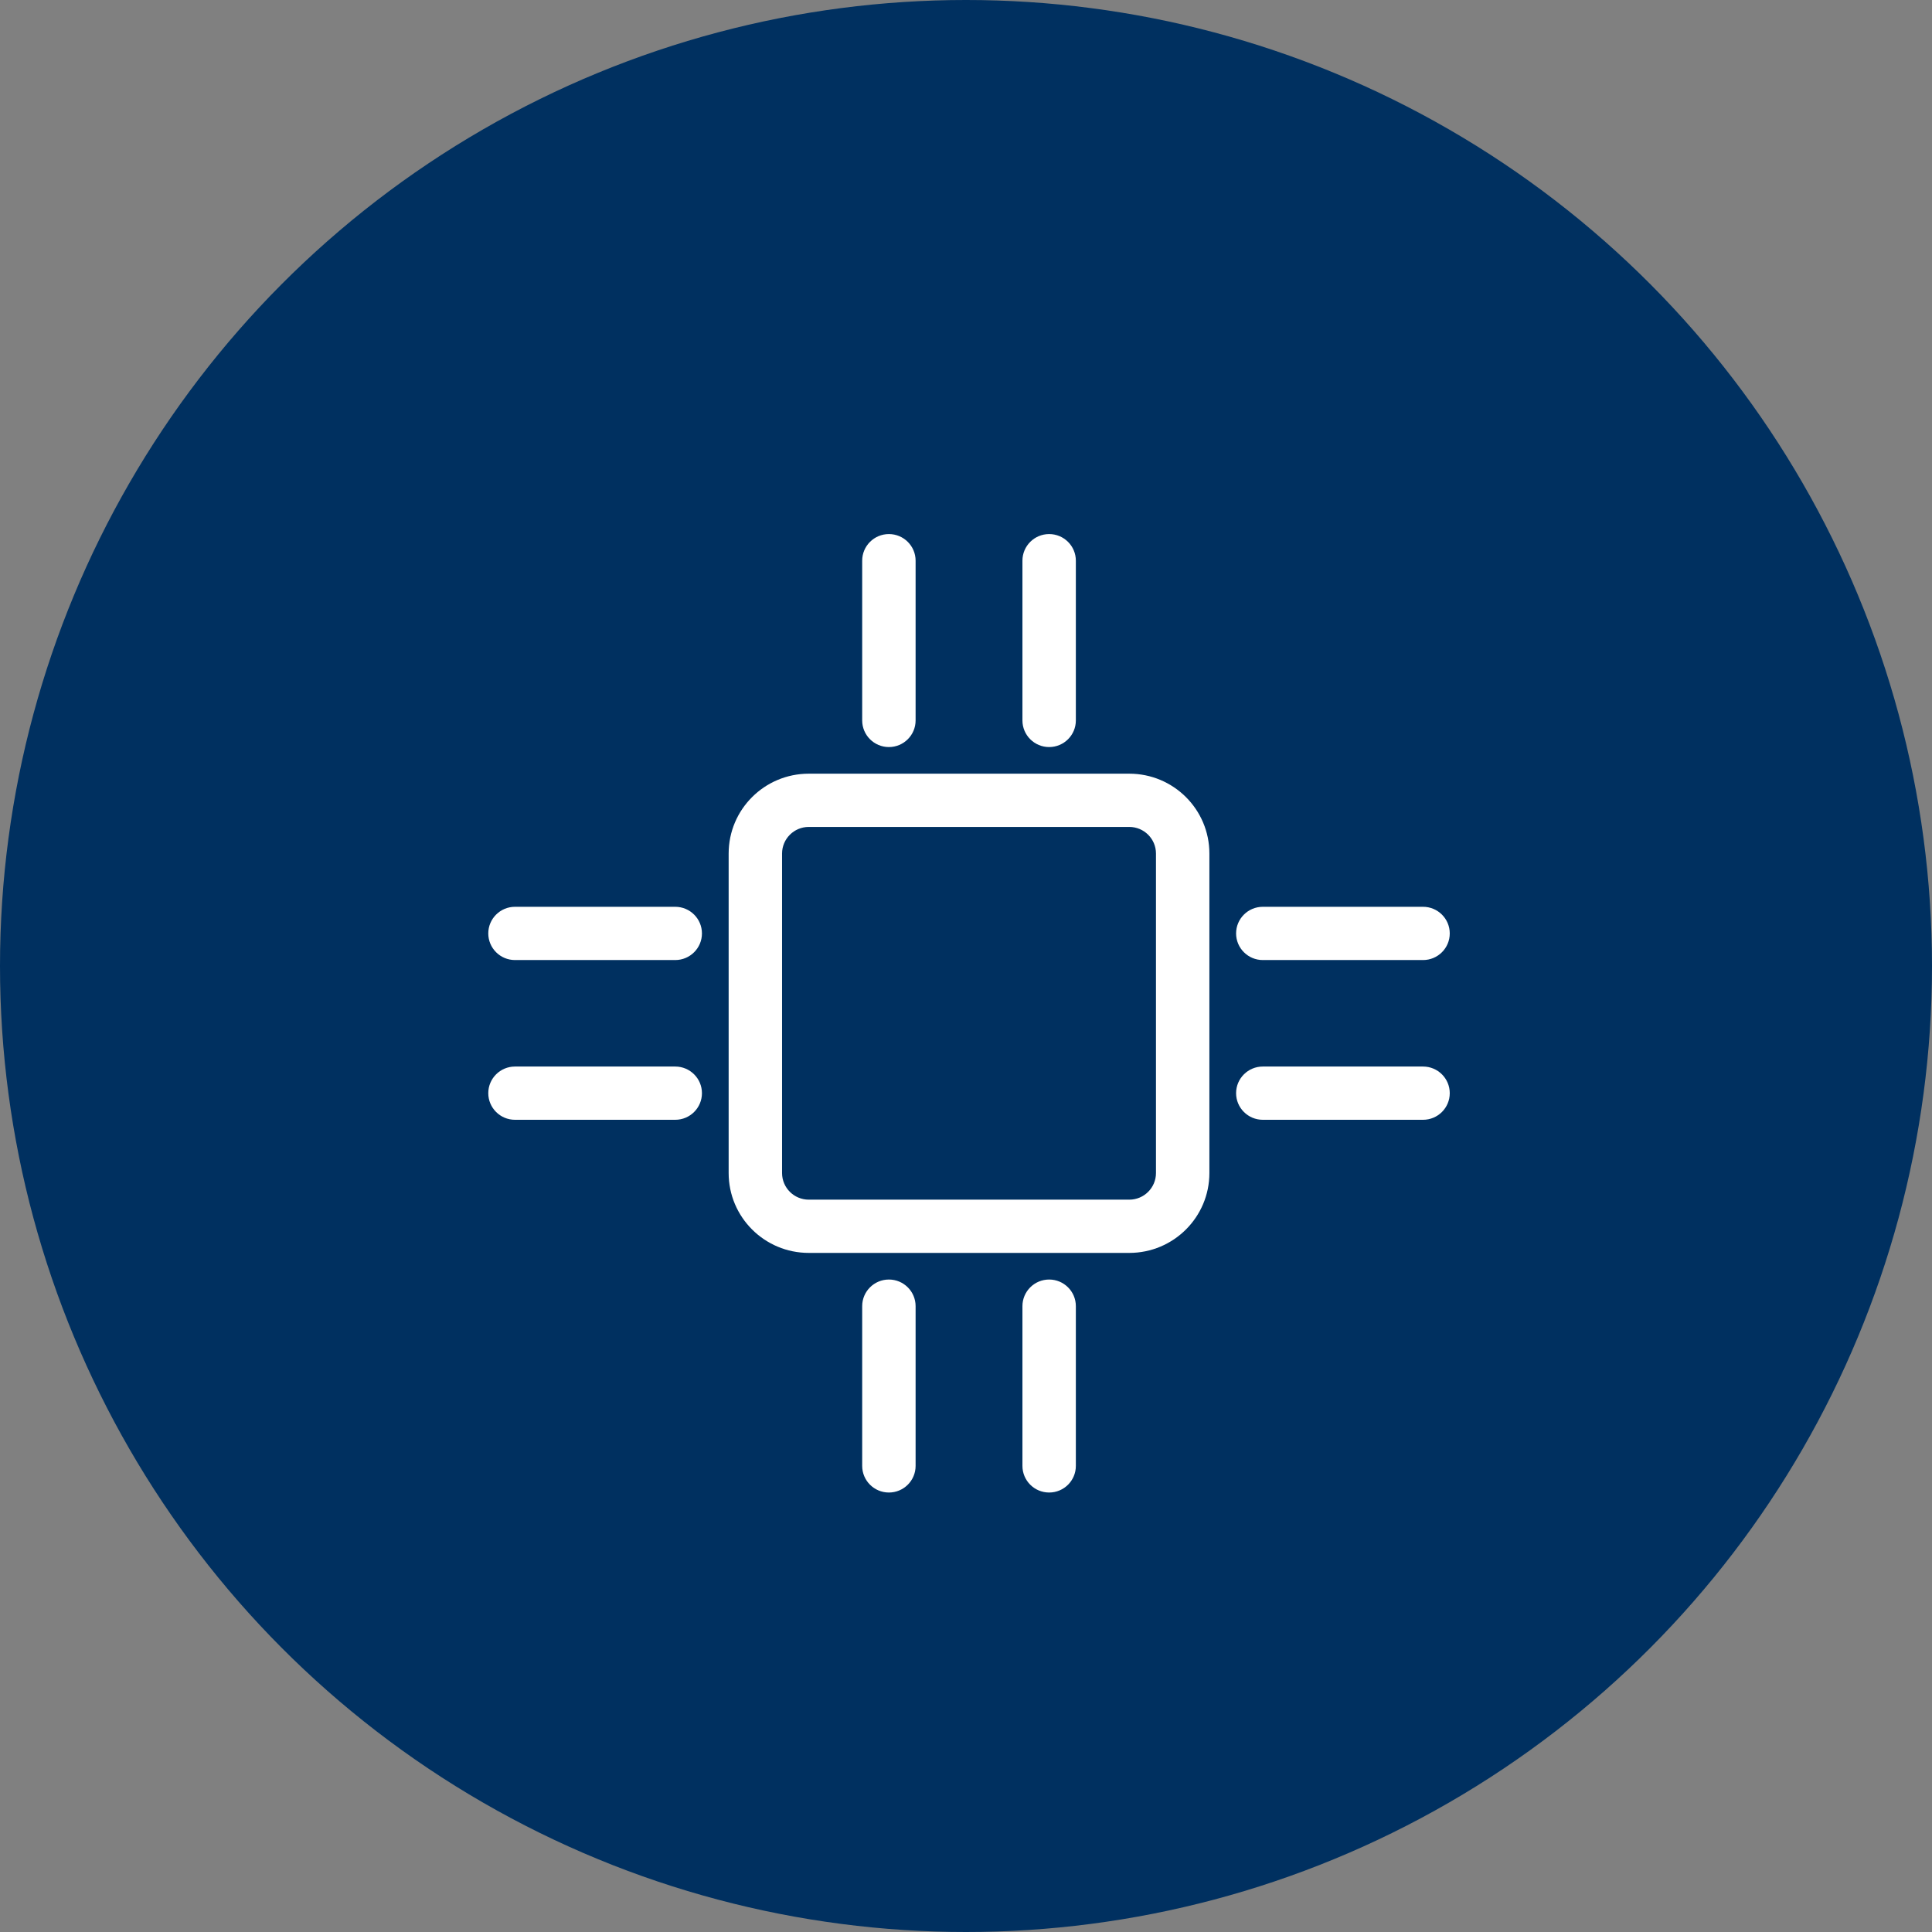
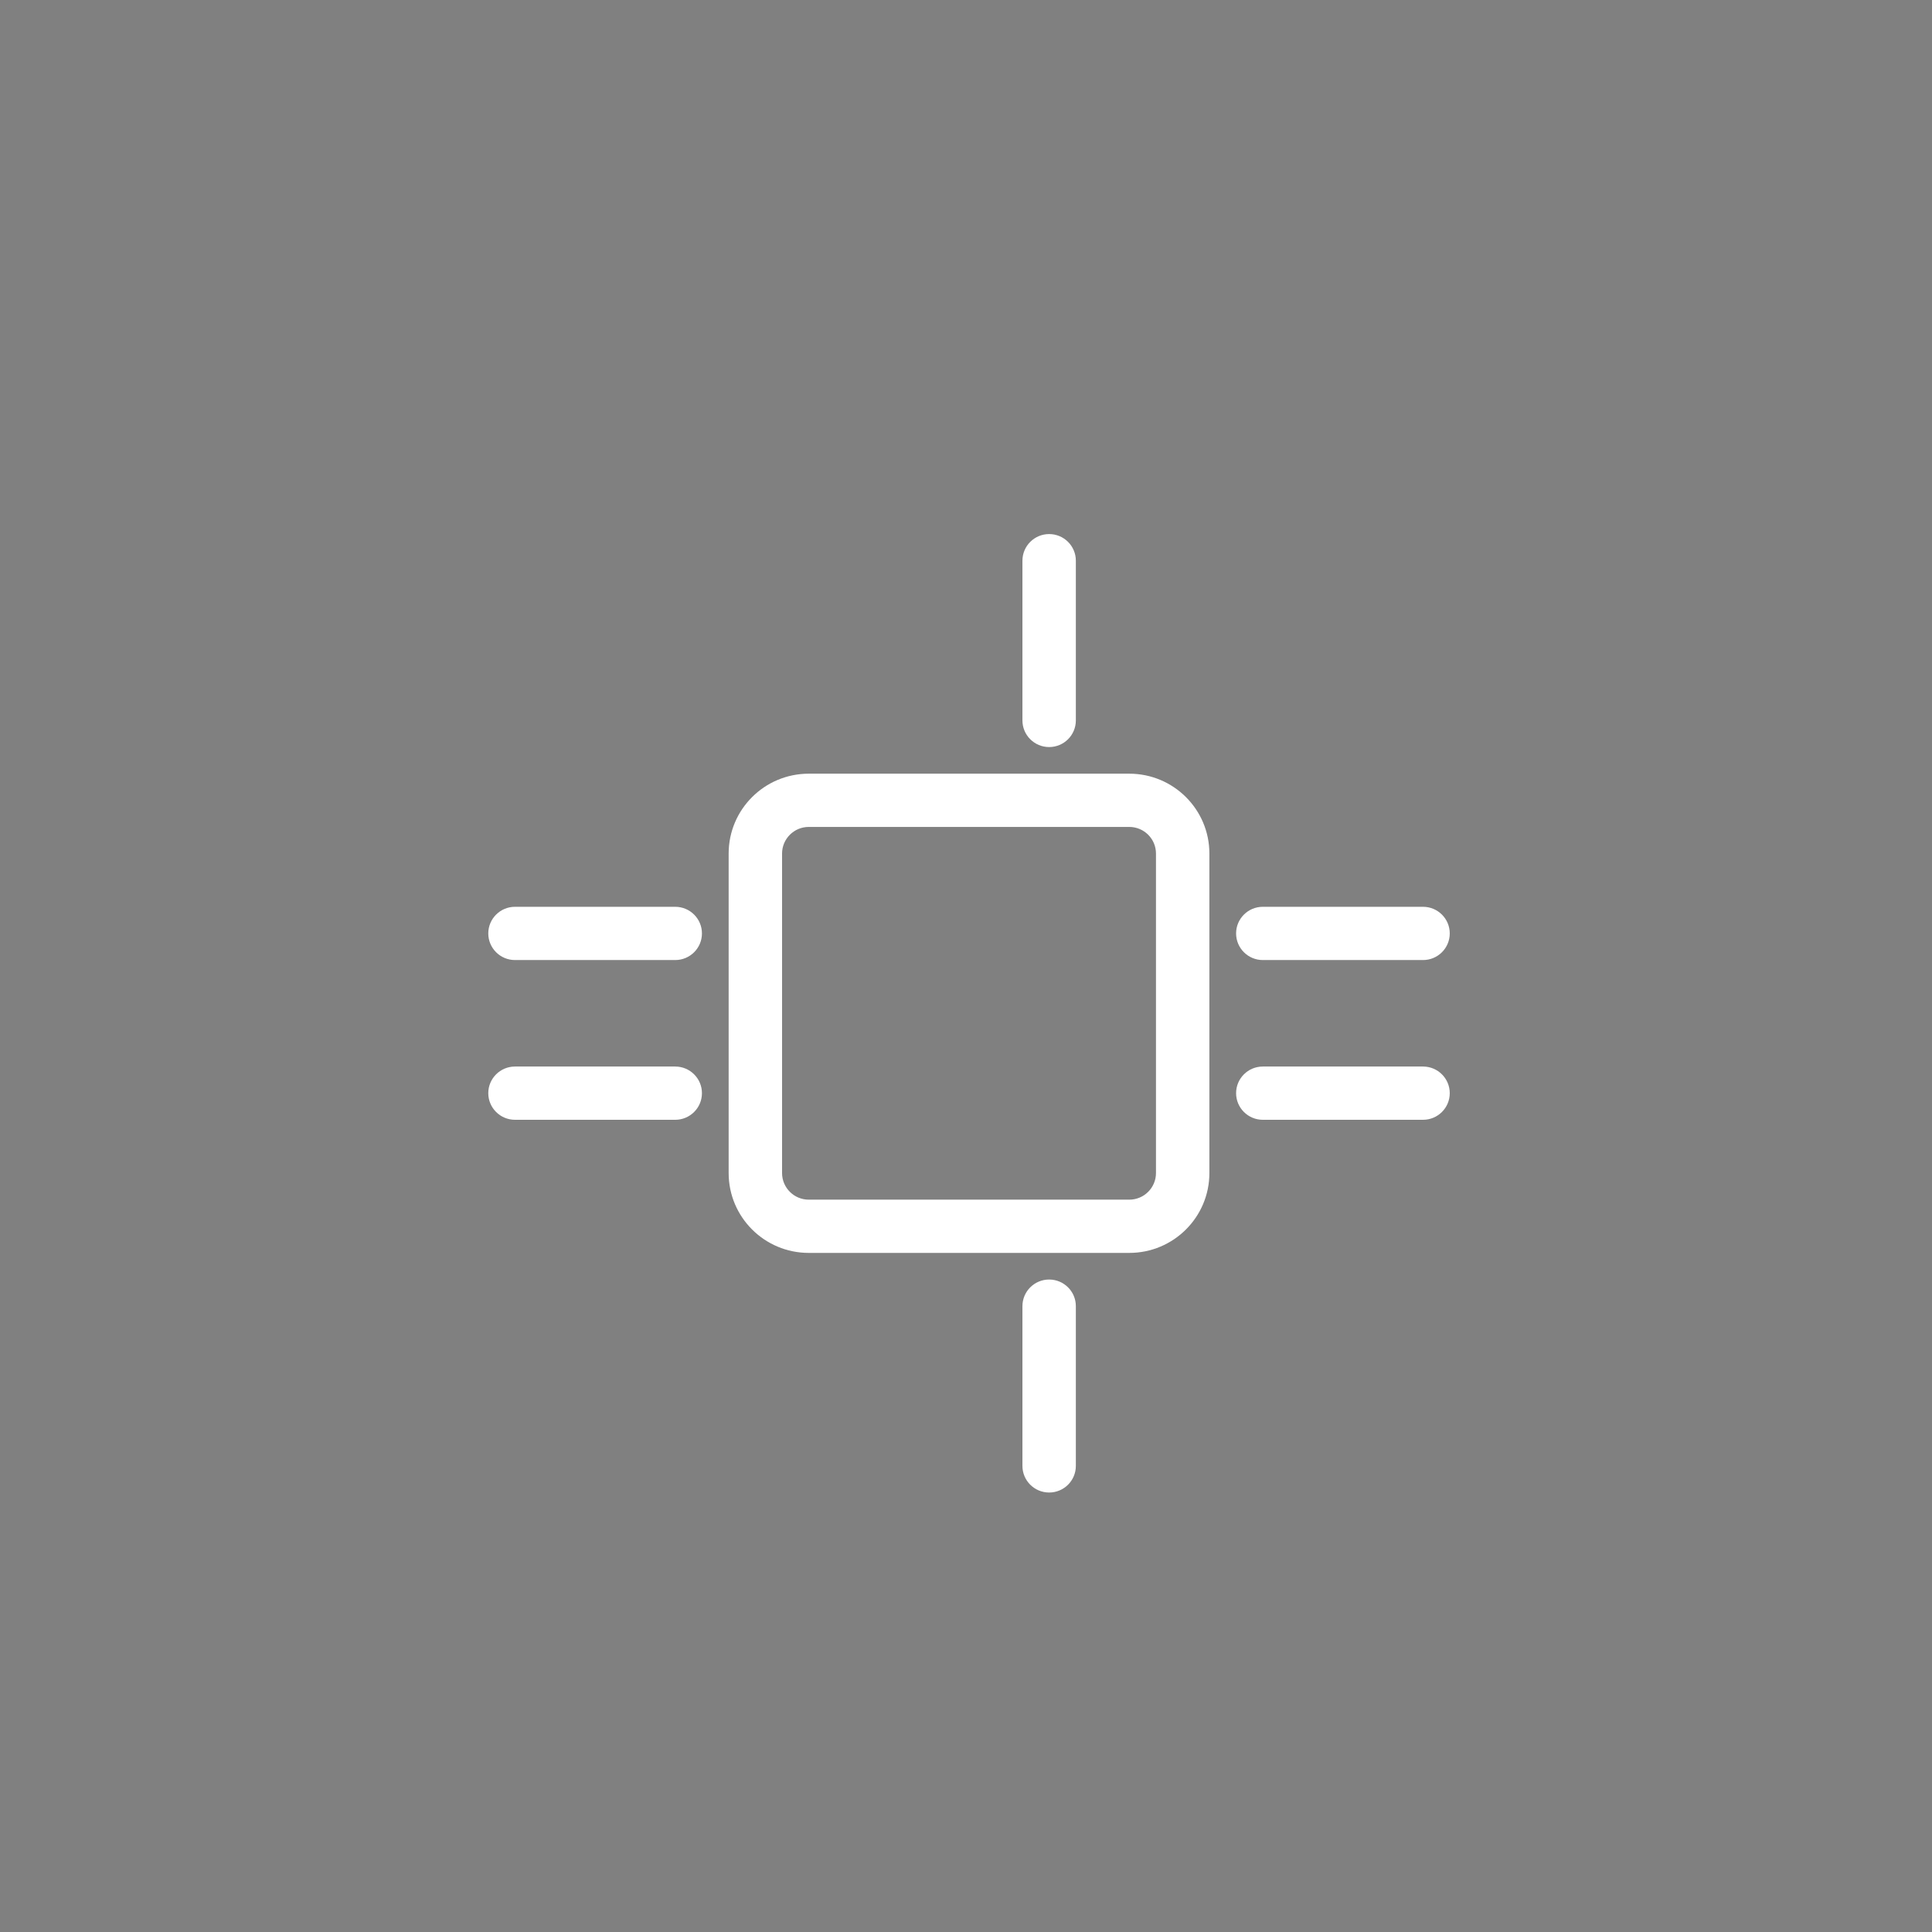
<svg xmlns="http://www.w3.org/2000/svg" width="960" height="960" viewBox="0 0 960 960" fill="none">
  <rect x="0" y="0" width="960" height="960" fill="#808080" stroke="none" />
-   <circle cx="480" cy="480" r="480" fill="#003060" />
  <path fill-rule="evenodd" clip-rule="evenodd" d="M362.062 424.125C362.062 402.206 379.887 384.438 401.875 384.438H561.125C583.112 384.438 600.937 402.206 600.937 424.125V582.875C600.937 604.793 583.112 622.563 561.125 622.563H401.875C379.887 622.563 362.062 604.793 362.062 582.875V424.125ZM401.875 410.896C394.546 410.896 388.604 416.819 388.604 424.125V582.875C388.604 590.18 394.546 596.104 401.875 596.104H561.125C568.453 596.104 574.396 590.18 574.396 582.875V424.125C574.396 416.819 568.453 410.896 561.125 410.896H401.875Z" fill="white" />
-   <path fill-rule="evenodd" clip-rule="evenodd" d="M441.688 265.375C449.016 265.375 454.958 271.298 454.958 278.604V357.979C454.958 365.285 449.016 371.208 441.688 371.208C434.359 371.208 428.417 365.285 428.417 357.979V278.604C428.417 271.298 434.359 265.375 441.688 265.375Z" fill="white" />
  <path fill-rule="evenodd" clip-rule="evenodd" d="M521.313 265.375C528.641 265.375 534.583 271.298 534.583 278.604V357.979C534.583 365.285 528.641 371.208 521.313 371.208C513.984 371.208 508.042 365.285 508.042 357.979V278.604C508.042 271.298 513.984 265.375 521.313 265.375Z" fill="white" />
  <path fill-rule="evenodd" clip-rule="evenodd" d="M242.625 543.187C242.625 535.882 248.567 529.958 255.896 529.958H335.521C342.85 529.958 348.792 535.882 348.792 543.187C348.792 550.493 342.85 556.417 335.521 556.417H255.896C248.567 556.417 242.625 550.493 242.625 543.187Z" fill="white" />
  <path fill-rule="evenodd" clip-rule="evenodd" d="M614.208 543.187C614.208 535.882 620.151 529.958 627.479 529.958H707.104C714.432 529.958 720.375 535.882 720.375 543.187C720.375 550.493 714.432 556.417 707.104 556.417H627.479C620.151 556.417 614.208 550.493 614.208 543.187Z" fill="white" />
  <path fill-rule="evenodd" clip-rule="evenodd" d="M242.625 463.812C242.625 456.507 248.567 450.583 255.896 450.583H335.521C342.85 450.583 348.792 456.507 348.792 463.812C348.792 471.118 342.85 477.042 335.521 477.042H255.896C248.567 477.042 242.625 471.118 242.625 463.812Z" fill="white" />
  <path fill-rule="evenodd" clip-rule="evenodd" d="M614.208 463.812C614.208 456.507 620.151 450.583 627.479 450.583H707.104C714.432 450.583 720.375 456.507 720.375 463.812C720.375 471.118 714.432 477.042 707.104 477.042H627.479C620.151 477.042 614.208 471.118 614.208 463.812Z" fill="white" />
-   <path fill-rule="evenodd" clip-rule="evenodd" d="M441.688 635.792C449.016 635.792 454.958 641.716 454.958 649.021V728.396C454.958 735.701 449.016 741.625 441.688 741.625C434.359 741.625 428.417 735.701 428.417 728.396V649.021C428.417 641.716 434.359 635.792 441.688 635.792Z" fill="white" />
  <path fill-rule="evenodd" clip-rule="evenodd" d="M521.313 635.792C528.641 635.792 534.583 641.716 534.583 649.021V728.396C534.583 735.701 528.641 741.625 521.313 741.625C513.984 741.625 508.042 735.701 508.042 728.396V649.021C508.042 641.716 513.984 635.792 521.313 635.792Z" fill="white" />
</svg>